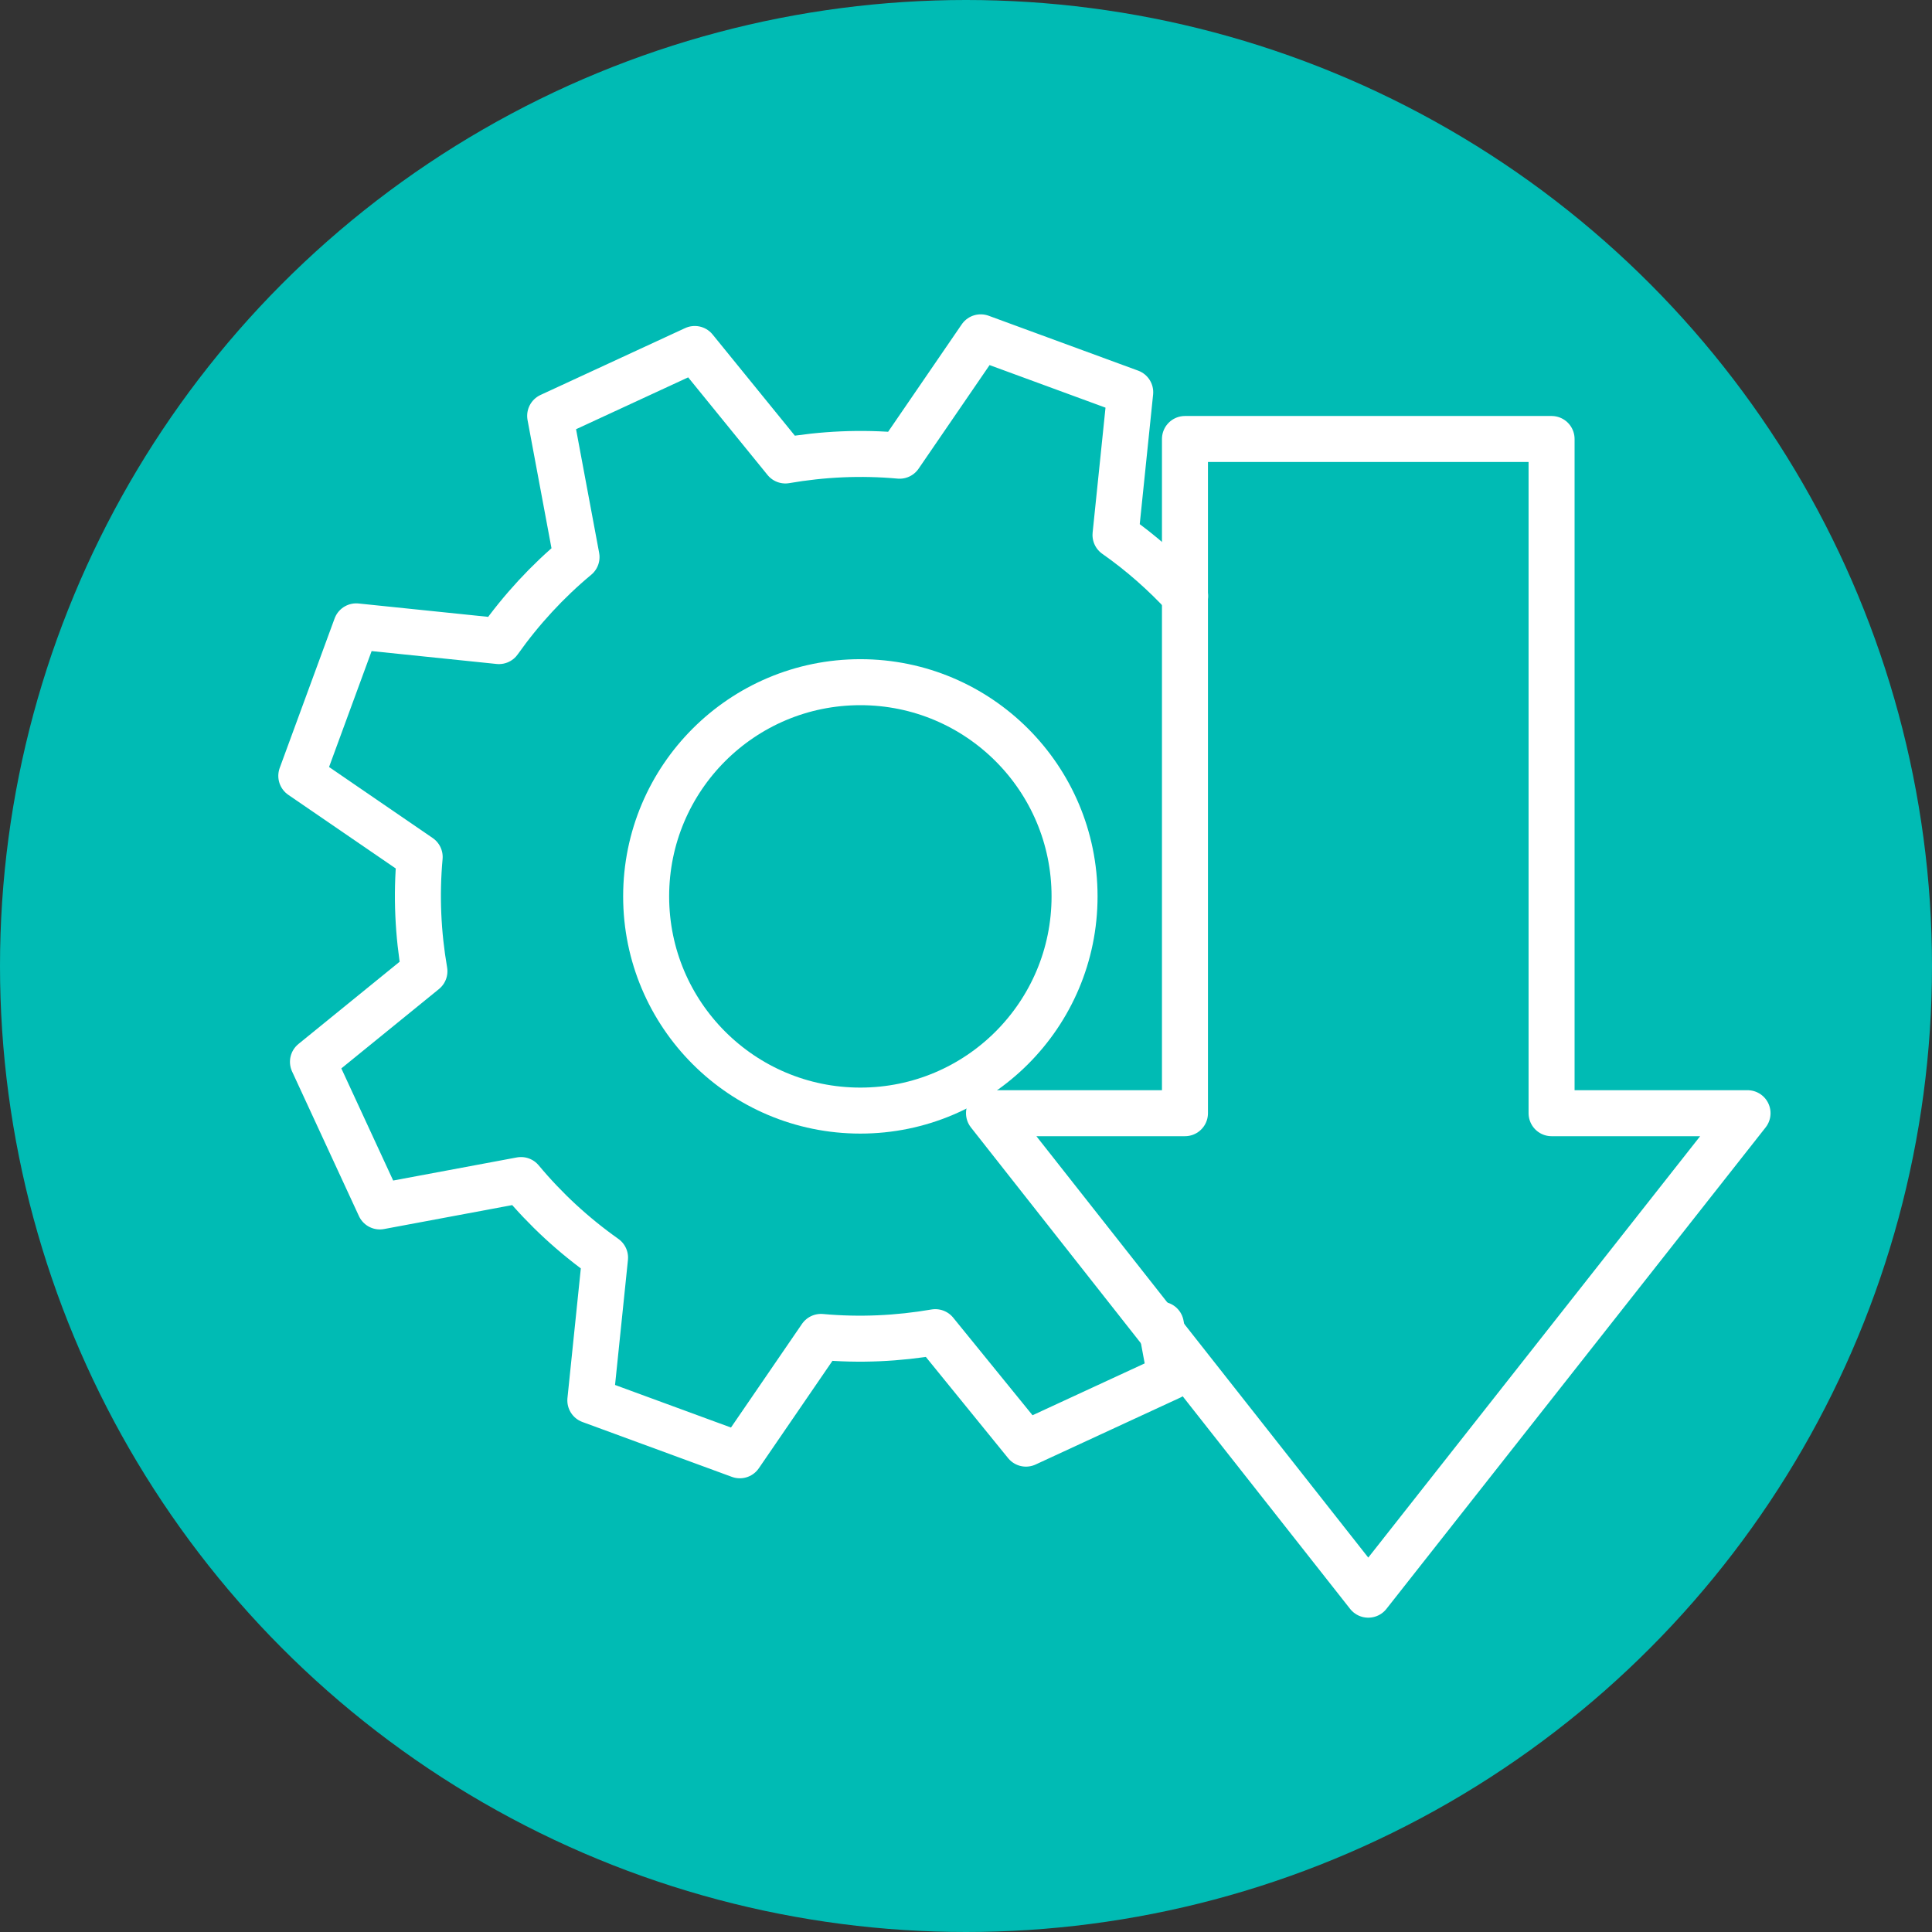
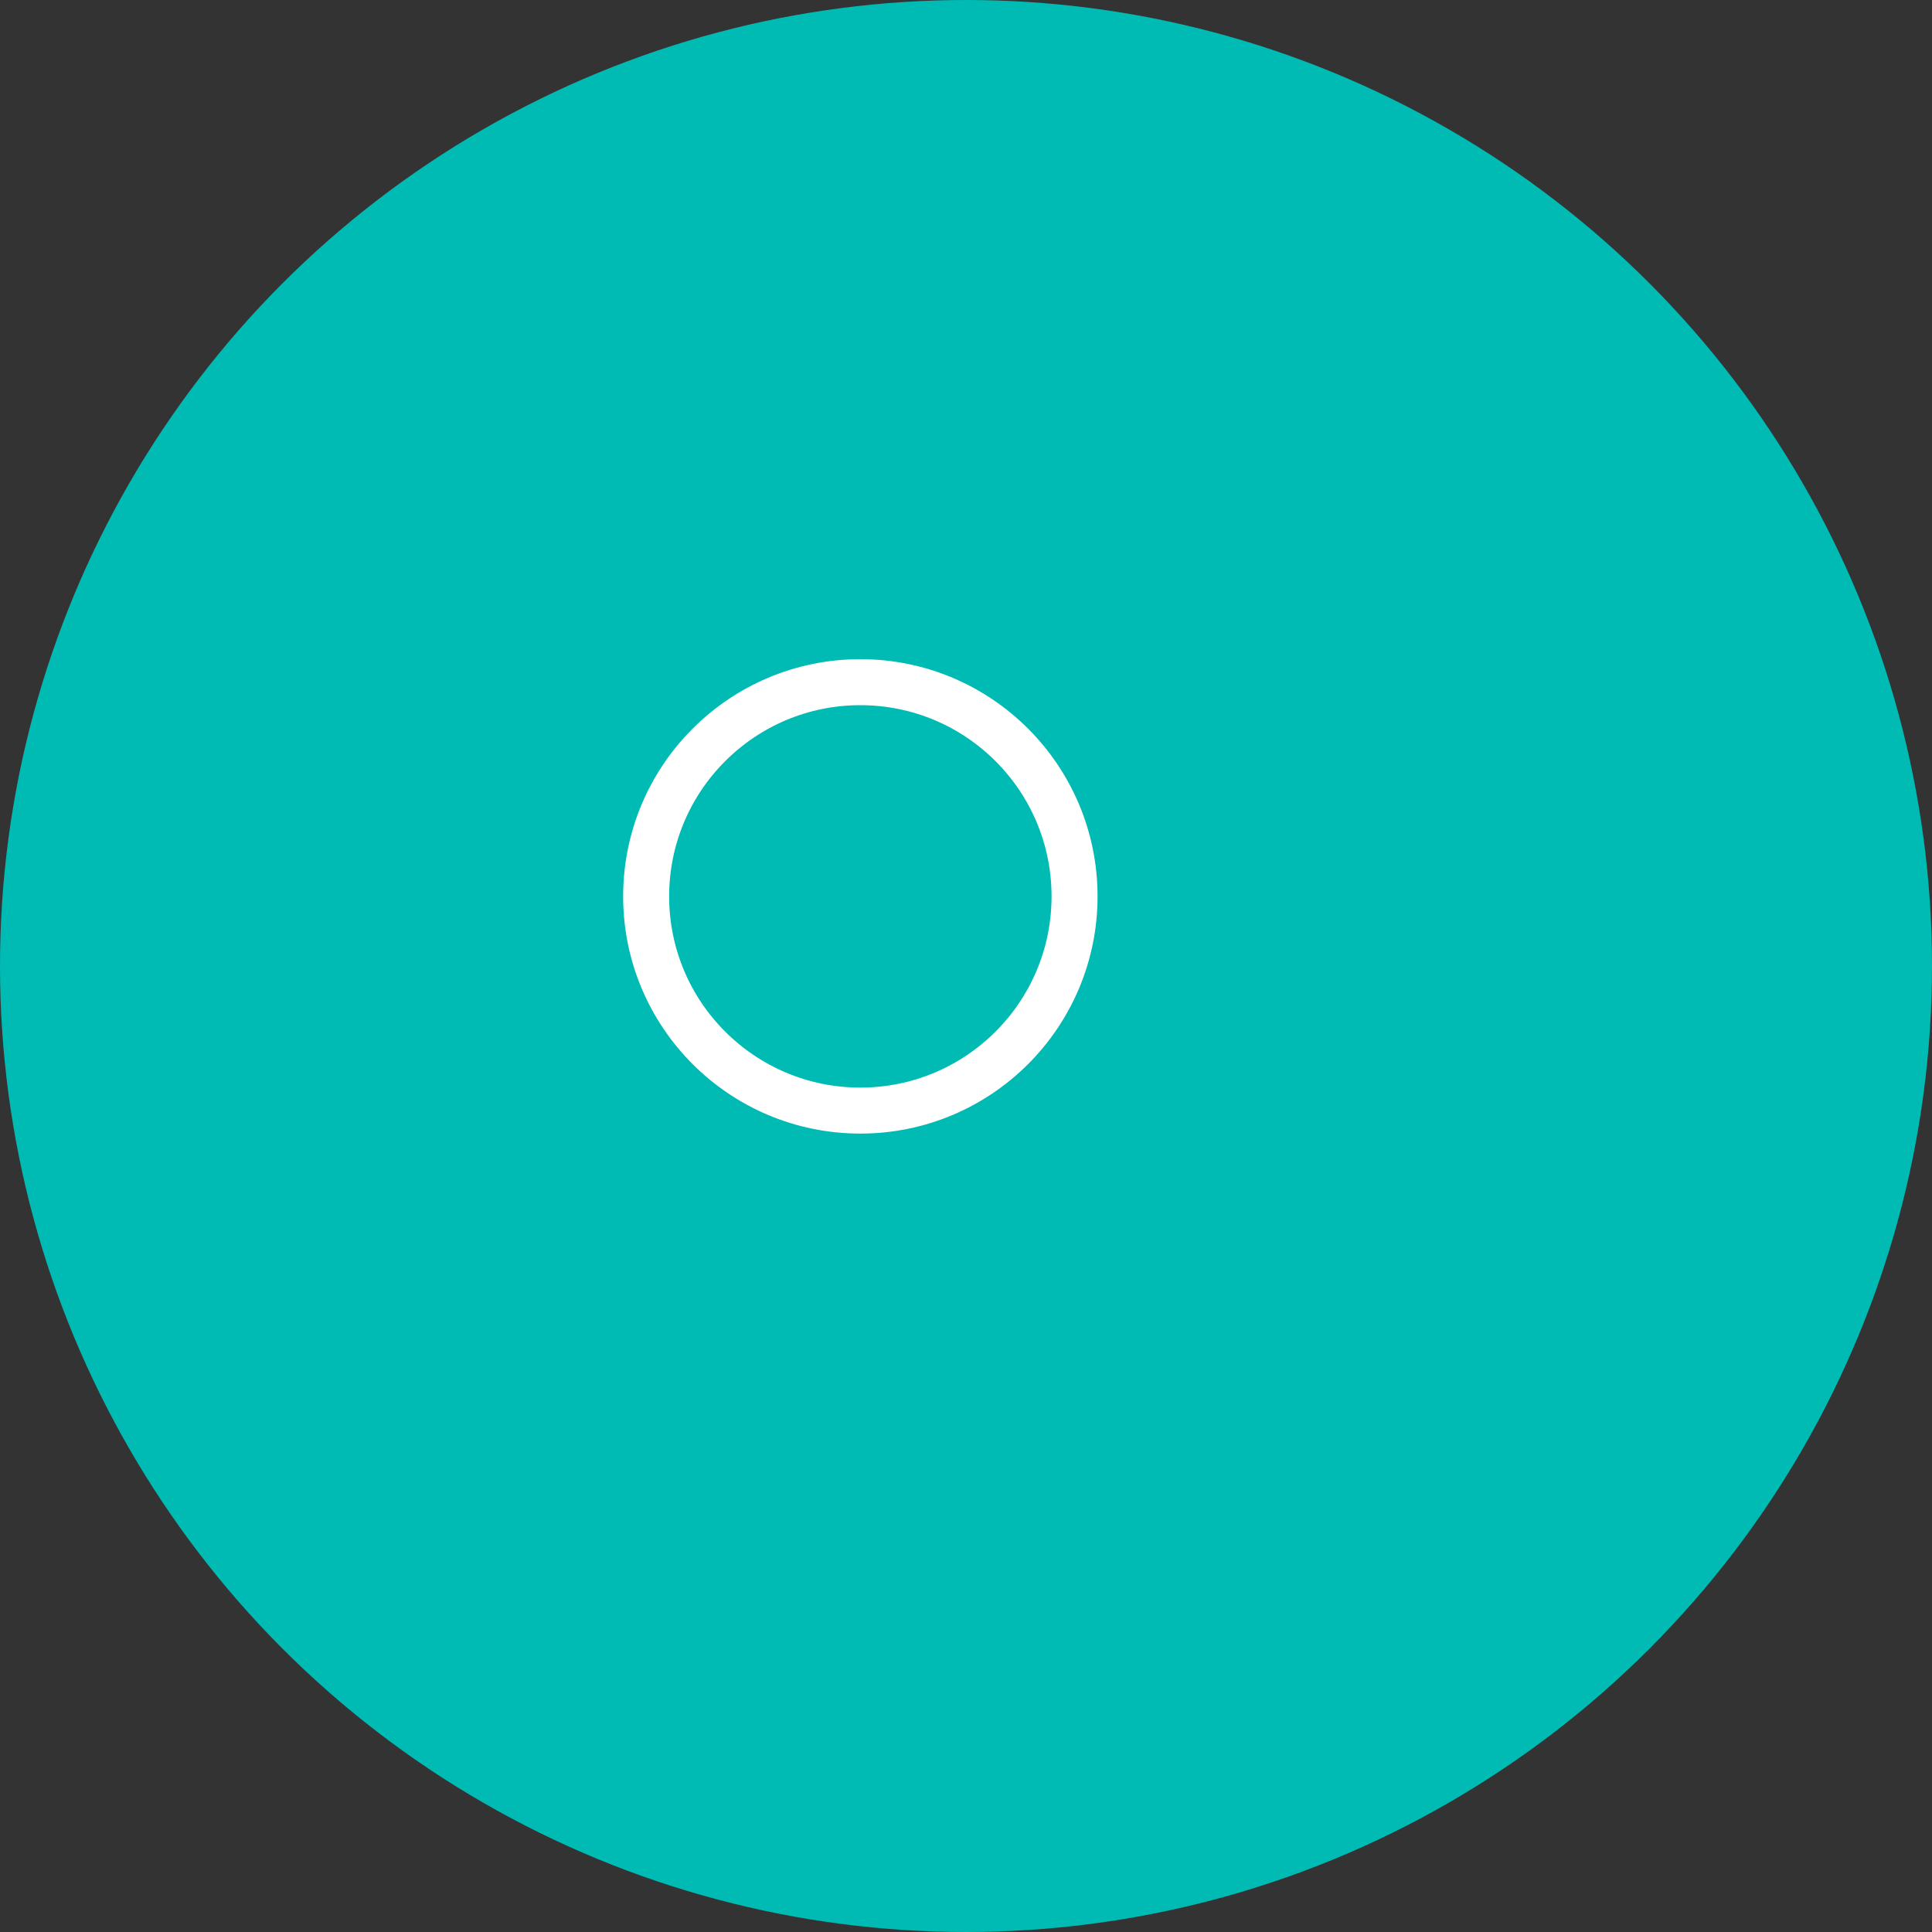
<svg xmlns="http://www.w3.org/2000/svg" viewBox="0 0 126 126">
  <rect x="0" y="0" width="126" height="126" fill="#333333" stroke="none" />
  <defs>
    <style>
      .cls-1 {
        fill: #00bbb4;
        stroke-width: 0px;
      }

      .cls-2 {
        fill: none;
        stroke: #fff;
        stroke-linecap: round;
        stroke-linejoin: round;
        stroke-width: 3px;
      }
    </style>
  </defs>
  <g id="Layer_1" data-name="Layer 1">
    <circle class="cls-1" cx="63" cy="63" r="63" />
  </g>
  <g id="swInstallMgt">
    <g>
      <circle class="cls-2" cx="56.11" cy="58.46" r="13.97" />
-       <path class="cls-2" d="M77.29,38.87c-1.36-1.47-2.87-2.81-4.54-3.98l.96-9.31-9.75-3.58-5.29,7.72c-2.52-.23-5.02-.11-7.45.31l-5.91-7.27-9.43,4.36,1.72,9.21c-1.9,1.58-3.6,3.42-5.06,5.48l-9.31-.96-3.58,9.75,7.72,5.29c-.23,2.52-.11,5.02.31,7.45l-7.27,5.91,4.36,9.43,9.21-1.72c1.59,1.91,3.42,3.6,5.48,5.06l-.96,9.31,9.75,3.58,5.29-7.72c2.52.23,5.02.11,7.46-.31l5.91,7.27,9.43-4.36-.63-3.4" />
-       <polygon class="cls-2" points="101.19 28.63 101.19 72.6 113.97 72.6 89.24 104 89.23 104 64.5 72.6 77.28 72.6 77.28 28.63 101.19 28.63" />
    </g>
  </g>
</svg>